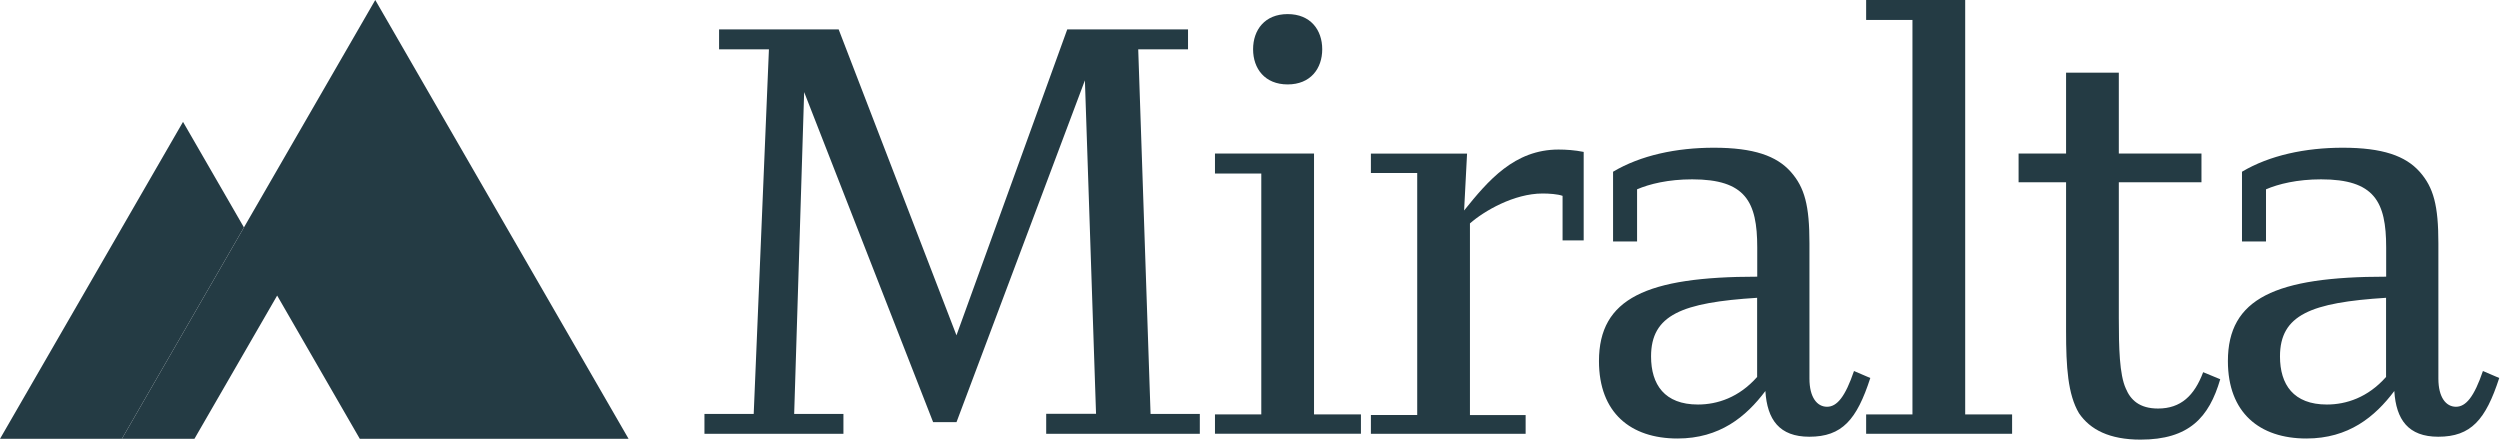
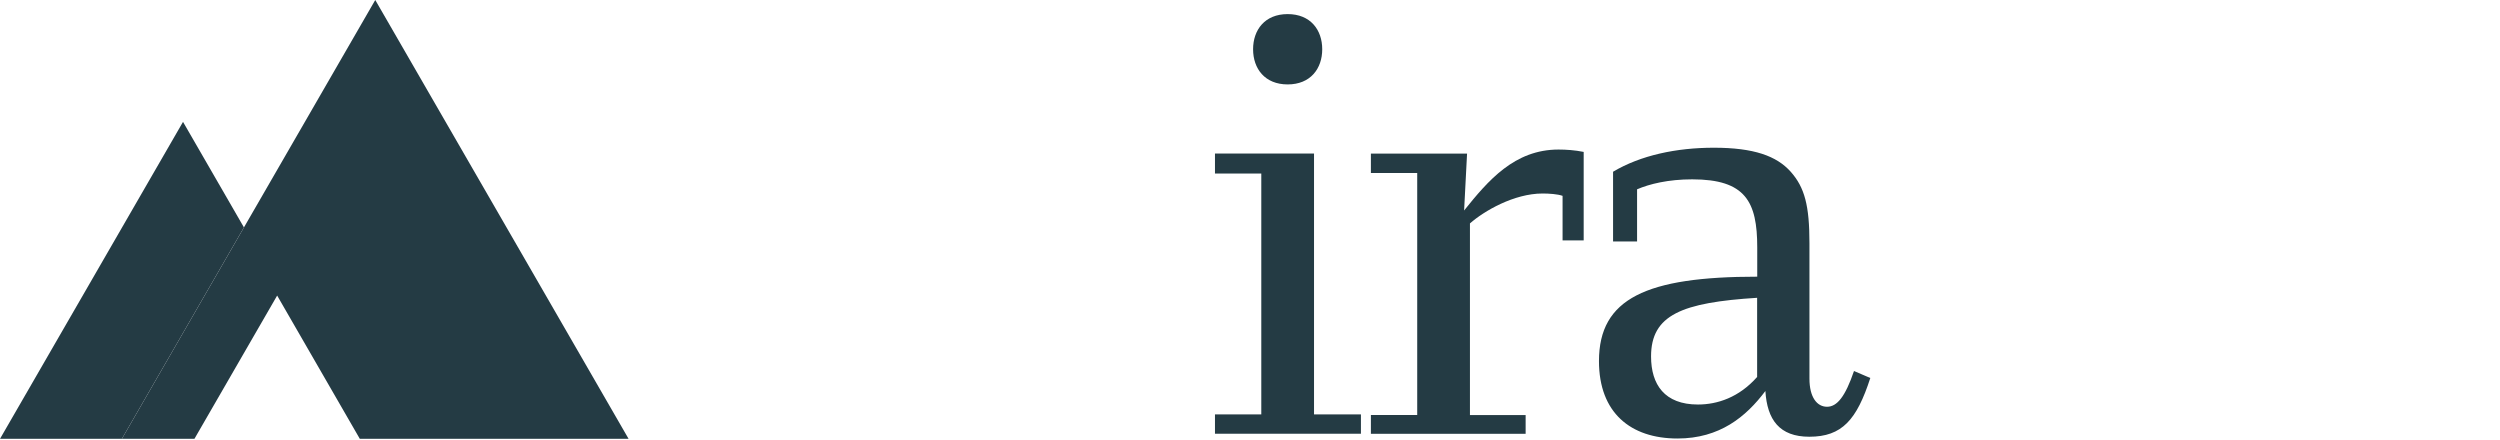
<svg xmlns="http://www.w3.org/2000/svg" width="182" height="32" viewBox="0 0 182 32" fill="none">
  <g clip-path="url(#clip0_3_17)">
    <path d="M17.759 16.556L8.872 31.947L0 31.947L13.324 8.872L17.759 16.556Z" fill="#243B44" />
    <path d="M27.319 0L8.872 31.947H14.154L20.177 21.517L26.195 31.947H45.761L27.319 0Z" fill="#243B44" />
-     <path d="M76.163 31.579V30.127H79.792L78.981 5.849L69.635 30.729H67.93L58.542 6.704L57.816 30.132H61.402V31.583H51.284V30.132H54.87L55.978 3.59H52.349V2.139H61.054L69.631 24.411L77.696 2.139H86.488V3.59H82.863L83.761 30.132H87.347V31.583H76.168L76.163 31.579Z" fill="#243B44" />
    <path d="M88.45 31.579V30.17H91.822V12.631H88.45V11.179H95.661V30.166H99.076V31.575H88.45V31.579ZM91.225 3.586C91.225 2.177 92.079 1.026 93.742 1.026C95.403 1.026 96.258 2.177 96.258 3.586C96.258 4.995 95.403 6.146 93.742 6.146C92.079 6.146 91.225 4.995 91.225 3.586Z" fill="#243B44" />
    <path d="M99.801 30.213H103.173V12.592H99.801V11.183H106.802L106.587 15.324C108.335 13.146 110.255 10.887 113.459 10.887C114.013 10.887 114.652 10.93 115.292 11.059V17.501H113.755V14.258C113.411 14.13 112.771 14.087 112.303 14.087C110.212 14.087 108.034 15.367 107.012 16.264V30.218H111.066V31.583H99.801V30.213Z" fill="#243B44" />
    <path d="M136.156 27.525C135.173 30.553 134.108 31.794 131.72 31.794C129.542 31.794 128.649 30.557 128.52 28.465C127.111 30.342 125.192 31.923 122.121 31.923C118.707 31.923 116.405 30.046 116.405 26.288C116.405 21.723 119.862 20.142 127.927 20.142V18.008C127.927 14.679 127.073 13.056 123.19 13.056C121.442 13.056 120.077 13.395 119.179 13.782V17.578H117.431V12.502C119.437 11.308 122.039 10.754 124.771 10.754C127.674 10.754 129.336 11.351 130.363 12.502C131.385 13.653 131.728 14.976 131.728 17.707V27.564C131.728 28.929 132.282 29.612 133.008 29.612C133.734 29.612 134.331 28.886 134.971 27.009L136.165 27.521L136.156 27.525ZM127.919 21.68C122.456 22.023 120.197 22.917 120.197 25.949C120.197 27.997 121.18 29.449 123.611 29.449C125.02 29.449 126.596 28.938 127.919 27.443V21.68Z" fill="#243B44" />
-     <path d="M135.855 31.579V30.17H139.227V1.452H135.855V0H143.066V30.17H146.481V31.579H135.855Z" fill="#243B44" />
-     <path d="M161.632 27.611C160.821 30.385 159.369 32.004 155.83 32.004C153.567 32.004 152.163 31.278 151.351 30.084C150.539 28.719 150.41 26.713 150.41 24.11V13.271H146.953V11.179H150.41V5.291H154.25V11.179H160.267V13.271H154.25V23.127C154.25 25.305 154.293 27.267 154.761 28.289C155.1 29.101 155.74 29.741 157.106 29.741C158.768 29.741 159.751 28.8 160.391 27.095L161.628 27.606L161.632 27.611Z" fill="#243B44" />
-     <path d="M181.942 27.525C180.959 30.553 179.893 31.794 177.506 31.794C175.328 31.794 174.435 30.557 174.306 28.465C172.897 30.342 170.978 31.923 167.907 31.923C164.493 31.923 162.191 30.046 162.191 26.288C162.191 21.723 165.648 20.142 173.713 20.142V18.008C173.713 14.679 172.859 13.056 168.976 13.056C167.228 13.056 165.863 13.395 164.965 13.782V17.578H163.217V12.502C165.223 11.308 167.825 10.754 170.557 10.754C173.46 10.754 175.122 11.351 176.149 12.502C177.171 13.653 177.514 14.976 177.514 17.707V27.564C177.514 28.929 178.068 29.612 178.794 29.612C179.52 29.612 180.117 28.886 180.757 27.009L181.951 27.521L181.942 27.525ZM173.705 21.68C168.242 22.023 165.983 22.917 165.983 25.949C165.983 27.997 166.966 29.449 169.397 29.449C170.806 29.449 172.382 28.938 173.705 27.443V21.68Z" fill="#243B44" />
  </g>
  <defs>
    <clipPath id="clip0_3_17">
      <rect width="182" height="32.004" fill="white" />
    </clipPath>
  </defs>
</svg>